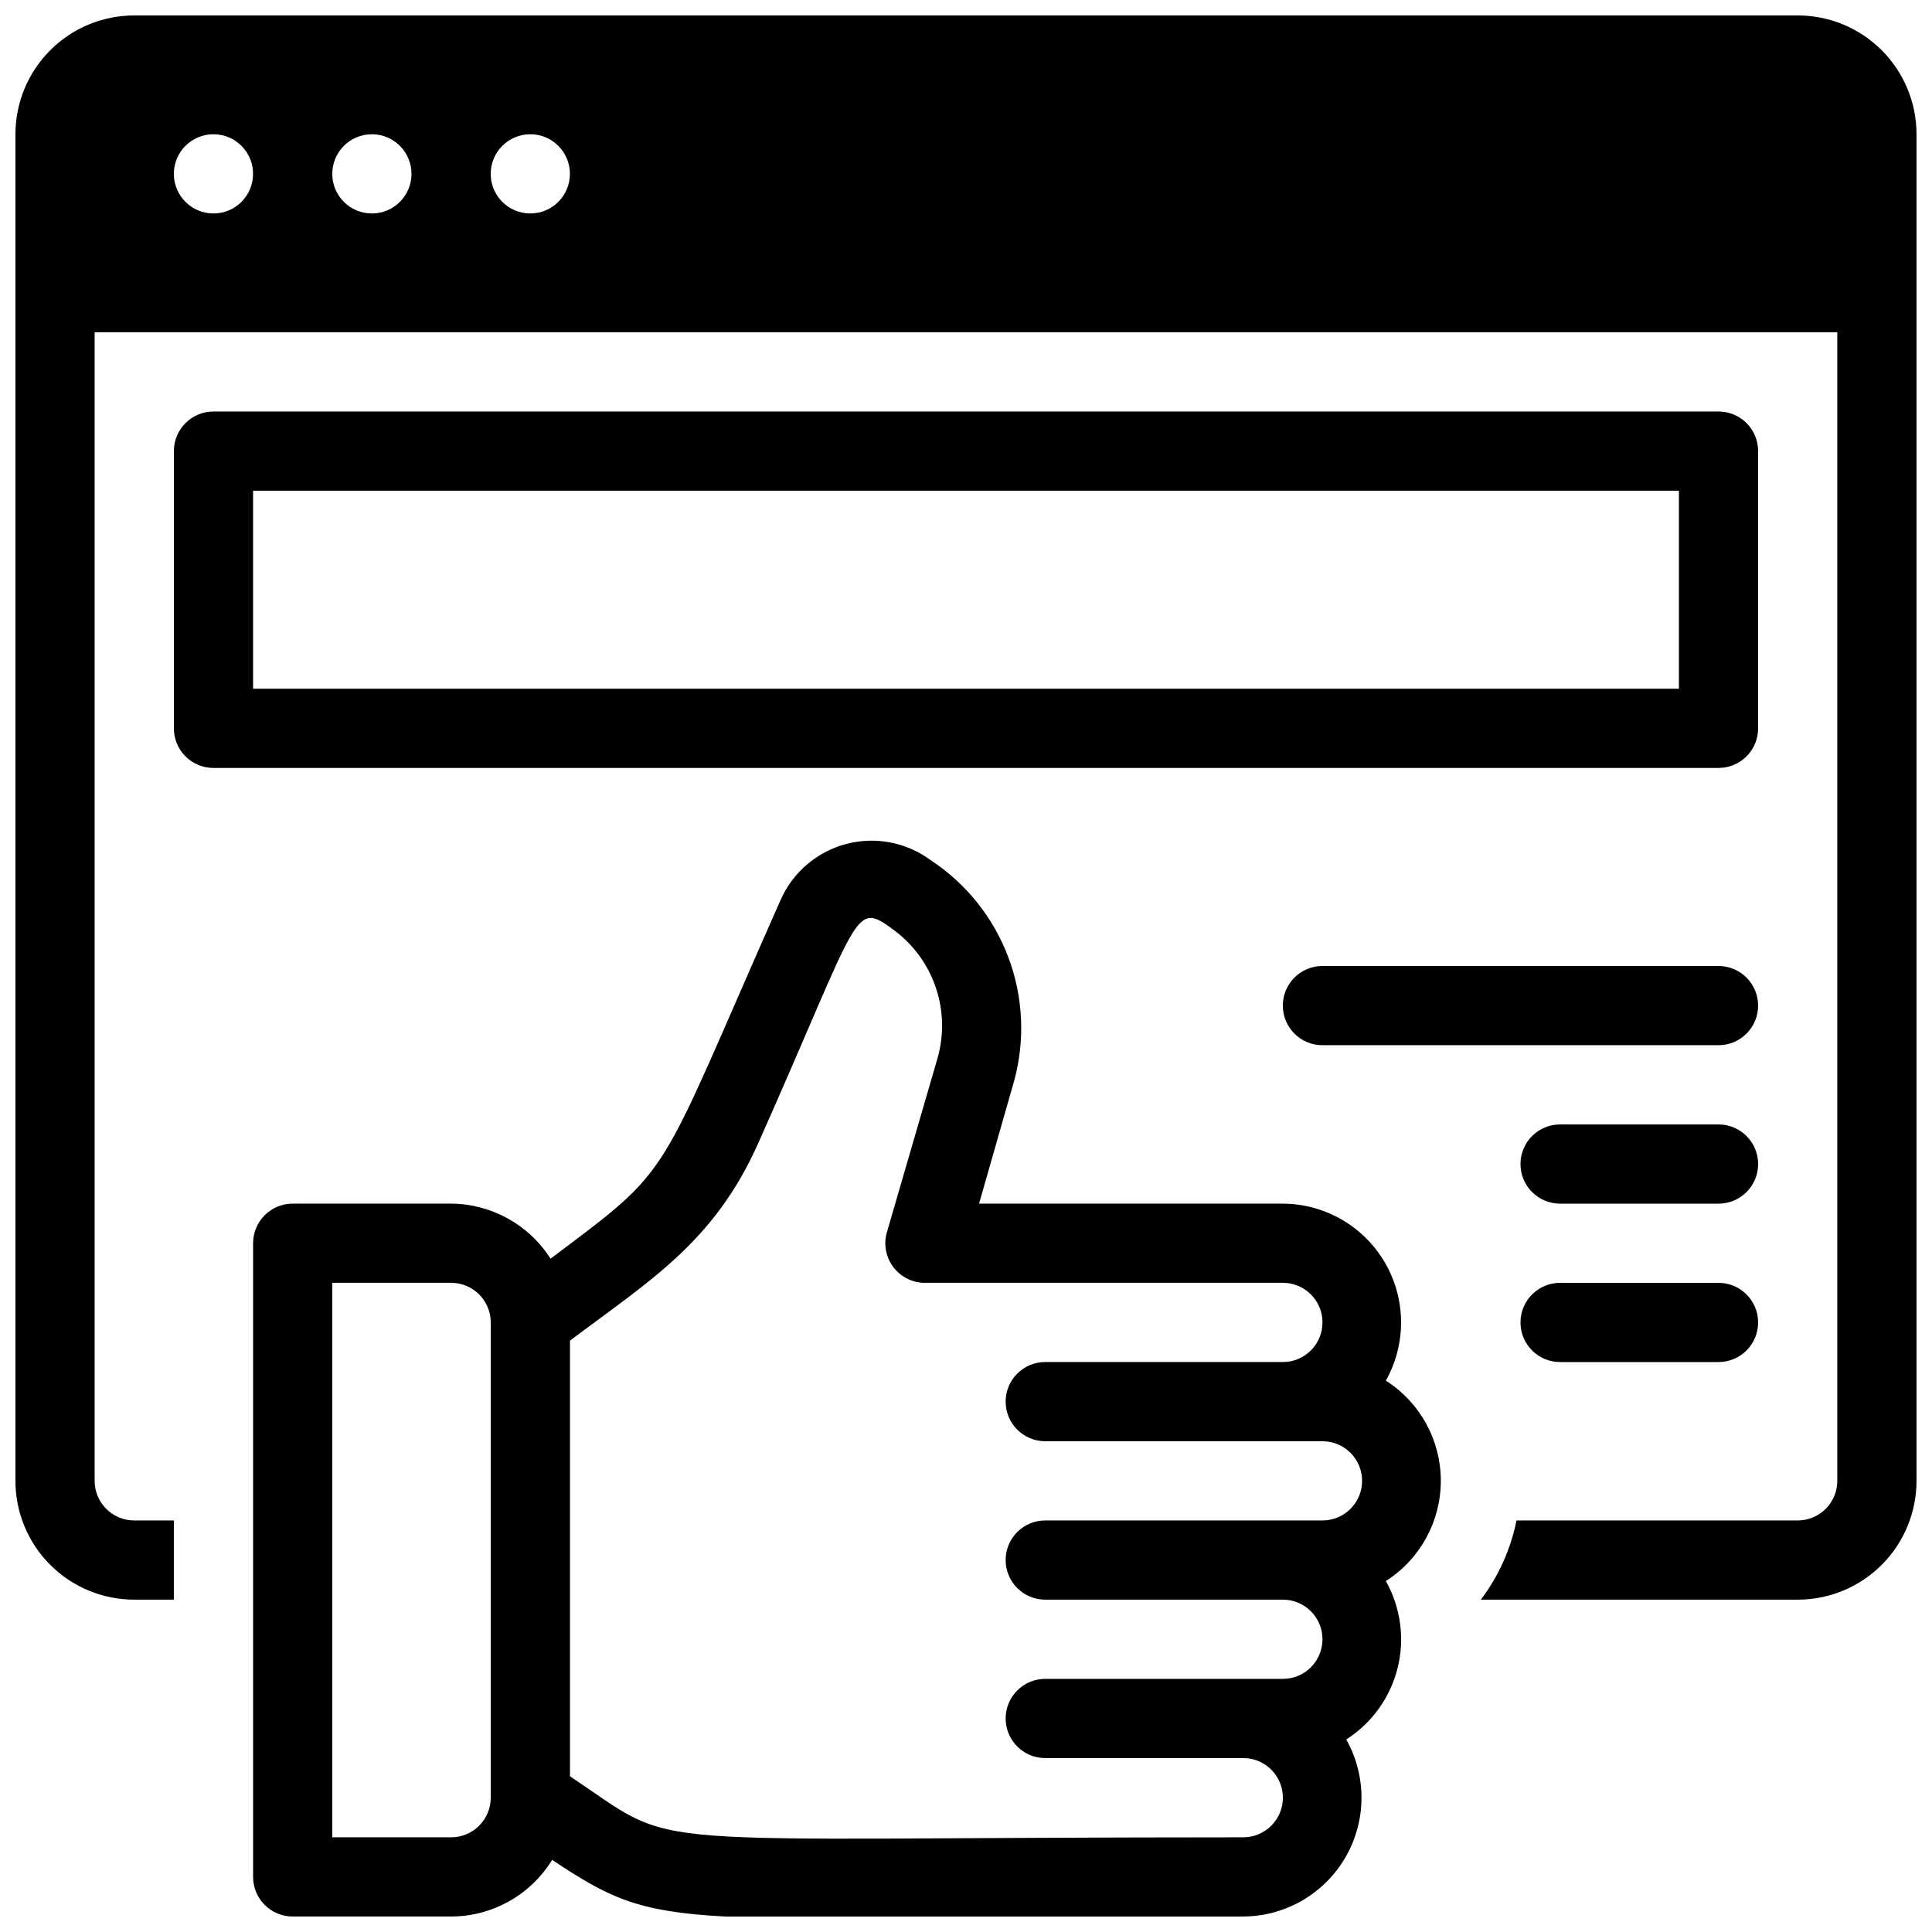
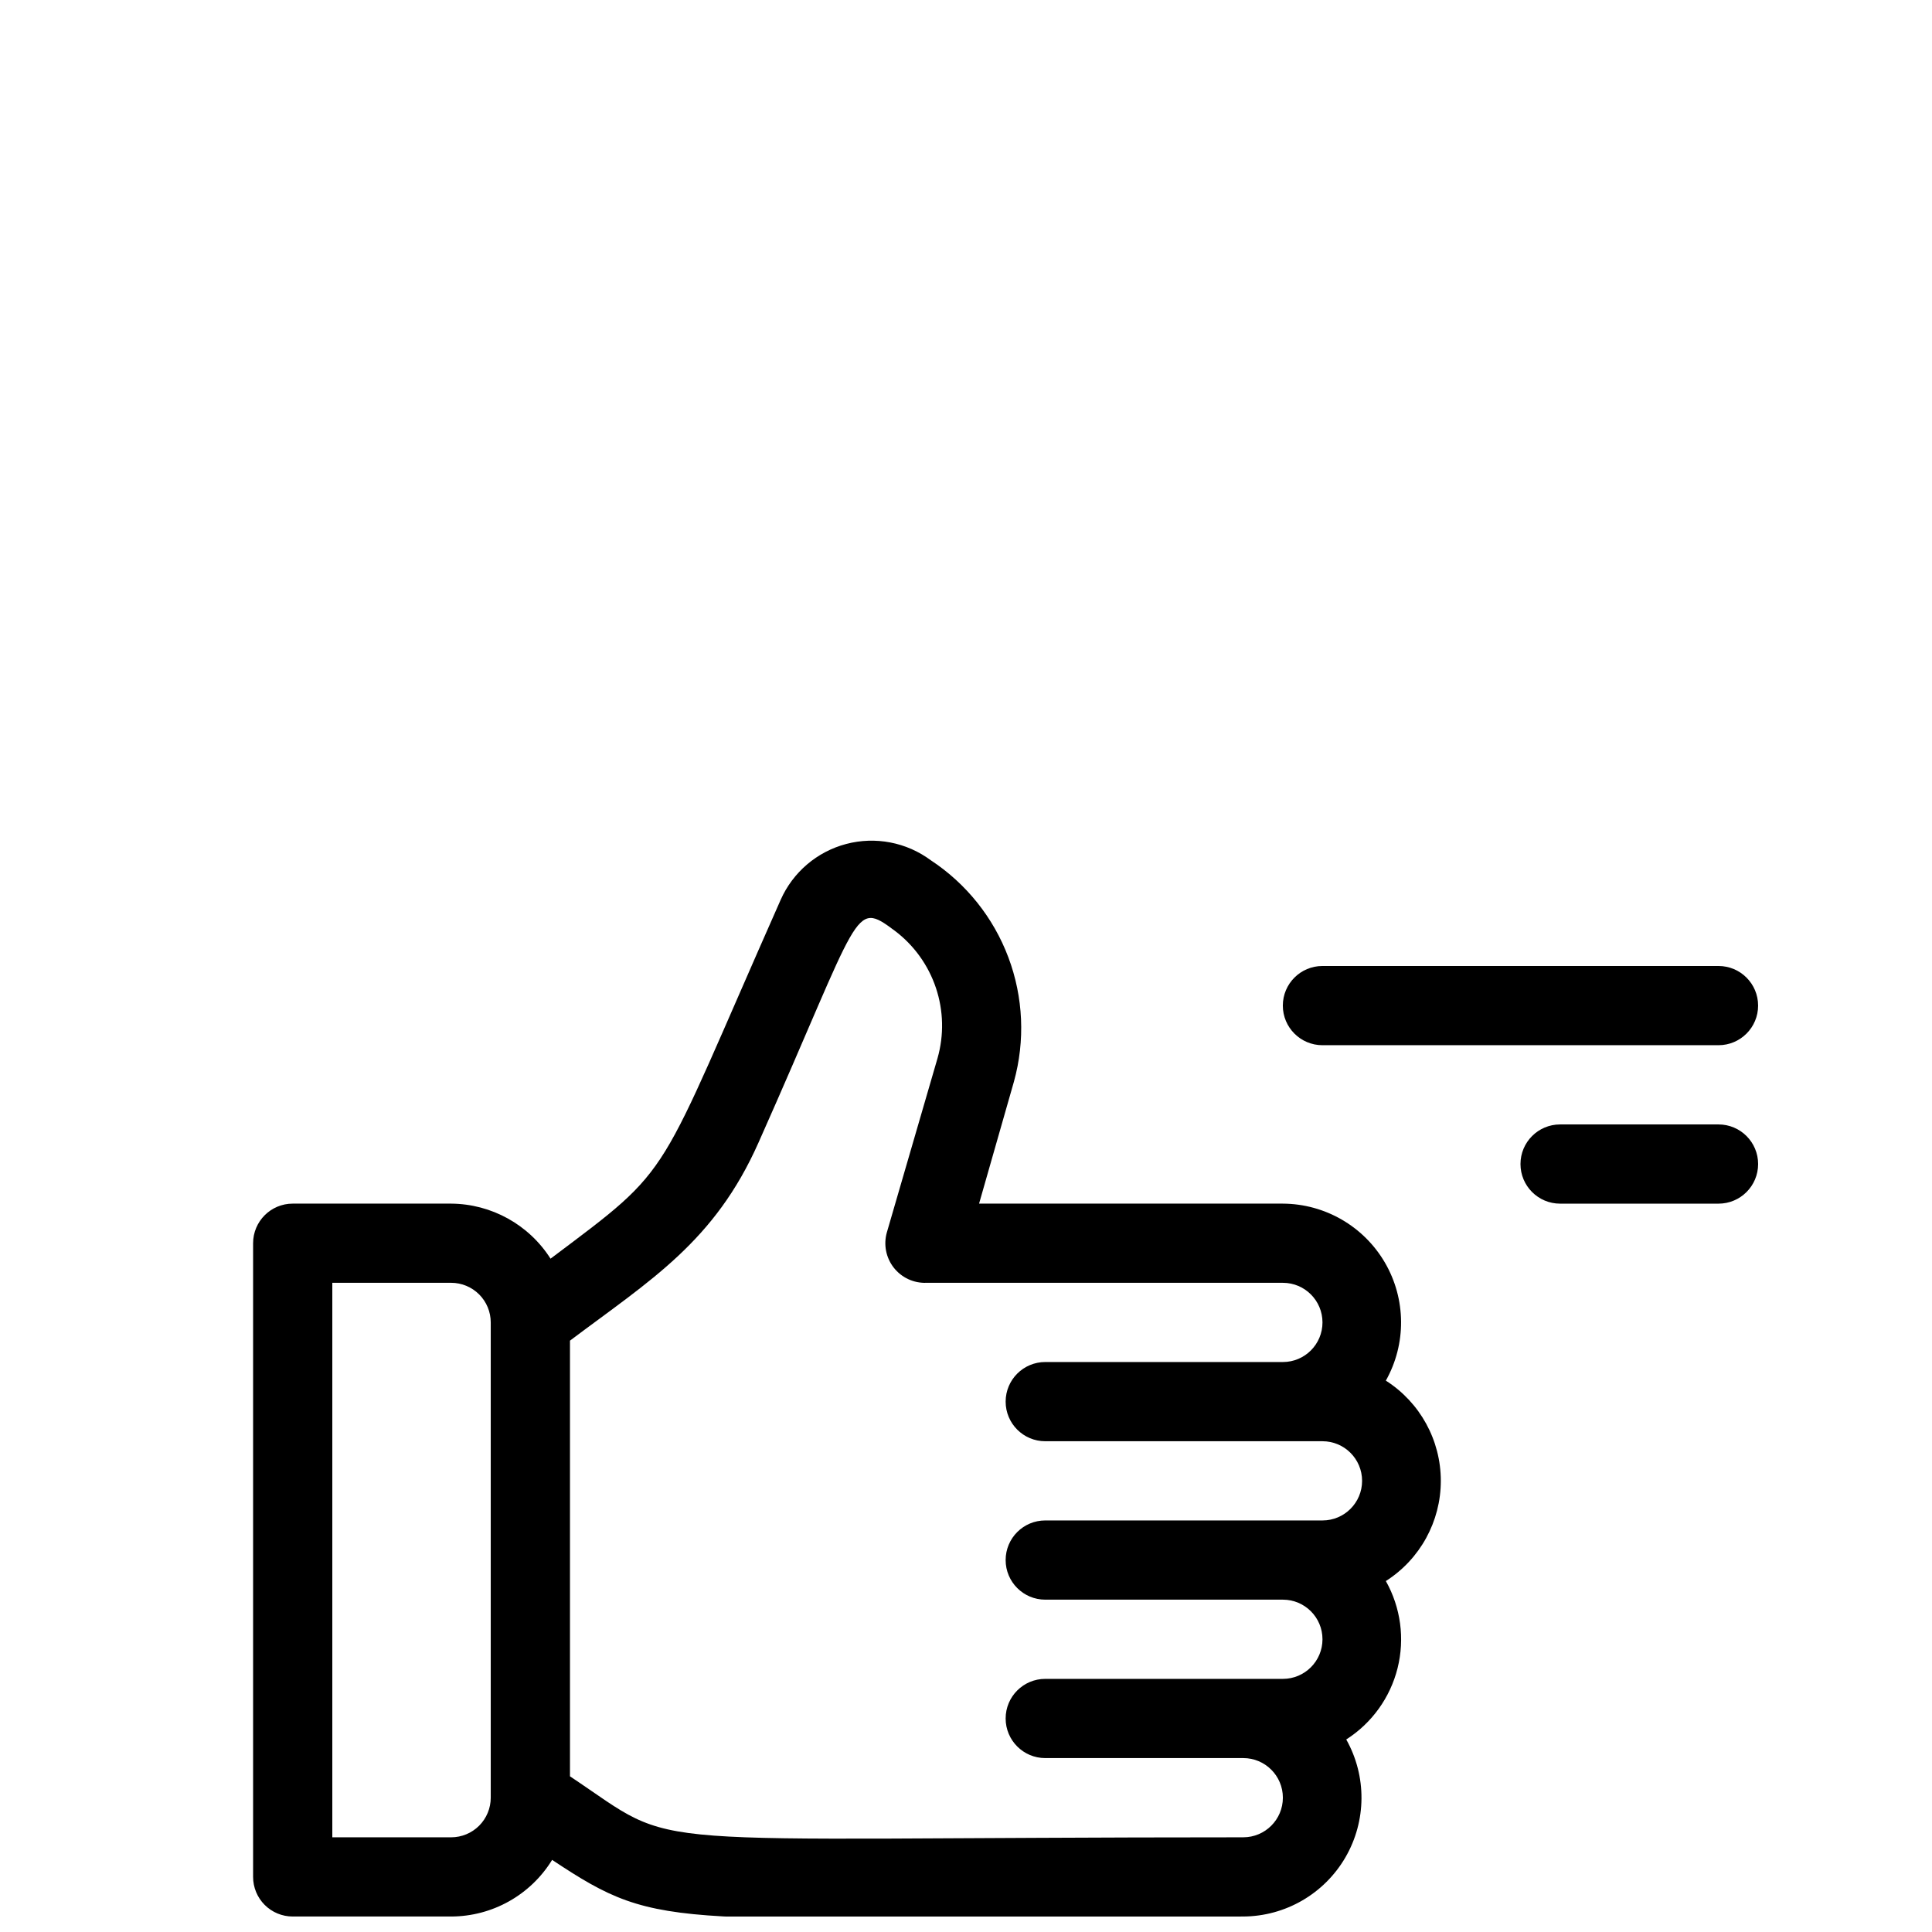
<svg xmlns="http://www.w3.org/2000/svg" width="800px" height="800px" version="1.1" viewBox="144 144 512 512">
  <defs>
    <clipPath id="b">
      <path d="m211 366h315v285.9h-315z" />
    </clipPath>
    <clipPath id="a">
-       <path d="m148.09 148.09h503.81v419.91h-503.81z" />
-     </clipPath>
+       </clipPath>
  </defs>
  <g clip-path="url(#b)">
    <path d="m511.26 509.89c5.465-9.723 5.379-21.617-0.23-31.262-5.609-9.641-15.902-15.598-27.062-15.652h-80.504l9.238-32.328c3.008-10.855 2.492-22.383-1.469-32.926-3.961-10.543-11.164-19.559-20.574-25.75-6.426-4.766-14.672-6.352-22.41-4.309-7.738 2.043-14.129 7.488-17.367 14.805-33.586 75.781-27.605 70.008-60.98 95.094h-0.004c-5.734-9.02-15.656-14.512-26.344-14.586h-41.984c-5.797 0-10.496 4.699-10.496 10.496v167.93c0 2.785 1.105 5.453 3.074 7.422s4.637 3.074 7.422 3.074h41.984c10.922-0.023 21.051-5.703 26.766-15.008 30.016 19.941 29.809 15.008 183.16 15.008 11.156-0.055 21.449-6.012 27.059-15.656 5.609-9.641 5.695-21.535 0.23-31.262 6.781-4.328 11.648-11.094 13.602-18.902 1.953-7.809 0.84-16.066-3.106-23.082 9.07-5.781 14.566-15.793 14.566-26.555 0-10.758-5.496-20.773-14.566-26.555zm-237.21 110.52c0 2.785-1.105 5.453-3.074 7.422s-4.641 3.074-7.422 3.074h-31.488v-146.95h31.488c2.781 0 5.453 1.109 7.422 3.074 1.969 1.969 3.074 4.641 3.074 7.422zm199.43 10.496c-166.78 0-147.89 4.199-178.43-16.164v-115.46c21.516-16.164 38.309-26.238 49.961-52.48 27.395-61.508 24.98-64.445 36.105-56.152 5.082 3.828 8.887 9.109 10.91 15.141 2.023 6.035 2.172 12.539 0.426 18.656l-13.434 46.184c-0.91 3.231-0.219 6.699 1.855 9.336 2.078 2.633 5.285 4.121 8.641 3.992h94.465-0.004c5.797 0 10.496 4.699 10.496 10.496 0 5.797-4.699 10.496-10.496 10.496h-62.973c-5.797 0-10.496 4.699-10.496 10.496s4.699 10.496 10.496 10.496h73.473-0.004c5.797 0 10.496 4.699 10.496 10.496 0 5.797-4.699 10.496-10.496 10.496h-73.469c-5.797 0-10.496 4.699-10.496 10.496s4.699 10.496 10.496 10.496h62.977-0.004c5.797 0 10.496 4.699 10.496 10.496 0 5.797-4.699 10.496-10.496 10.496h-62.973c-5.797 0-10.496 4.699-10.496 10.496s4.699 10.496 10.496 10.496h52.48c5.793 0 10.492 4.699 10.492 10.496 0 5.797-4.699 10.496-10.492 10.496z" />
  </g>
  <g clip-path="url(#a)">
    <path d="m620.41 148.09h-440.83c-8.352 0-16.359 3.316-22.266 9.223s-9.223 13.914-9.223 22.266v356.86c0 8.352 3.316 16.363 9.223 22.266 5.906 5.906 13.914 9.223 22.266 9.223h10.496v-20.992h-10.496c-5.797 0-10.496-4.699-10.496-10.496v-304.38h461.82v304.38c0 2.785-1.105 5.453-3.074 7.422s-4.637 3.074-7.422 3.074h-74.52c-1.531 7.621-4.758 14.797-9.449 20.992h83.969c8.352 0 16.363-3.316 22.266-9.223 5.906-5.902 9.223-13.914 9.223-22.266v-356.86c0-8.352-3.316-16.359-9.223-22.266-5.902-5.906-13.914-9.223-22.266-9.223zm-419.84 52.48c-5.797 0-10.496-4.699-10.496-10.496s4.699-10.496 10.496-10.496 10.496 4.699 10.496 10.496-4.699 10.496-10.496 10.496zm41.984 0c-5.797 0-10.496-4.699-10.496-10.496s4.699-10.496 10.496-10.496 10.496 4.699 10.496 10.496-4.699 10.496-10.496 10.496zm41.984 0c-5.797 0-10.496-4.699-10.496-10.496s4.699-10.496 10.496-10.496 10.496 4.699 10.496 10.496-4.699 10.496-10.496 10.496z" />
  </g>
-   <path d="m190.08 337.02v-73.473c0-5.797 4.699-10.496 10.496-10.496h398.85c2.785 0 5.453 1.105 7.422 3.074s3.074 4.637 3.074 7.422v73.473c0 2.781-1.105 5.453-3.074 7.422s-4.637 3.074-7.422 3.074h-398.85c-5.797 0-10.496-4.699-10.496-10.496zm398.85-62.977h-377.86v52.48h377.86z" />
  <path d="m494.46 420.99h104.96c5.797 0 10.496-4.699 10.496-10.496s-4.699-10.496-10.496-10.496h-104.96c-5.797 0-10.496 4.699-10.496 10.496s4.699 10.496 10.496 10.496z" />
-   <path d="m557.44 504.96h41.984c5.797 0 10.496-4.699 10.496-10.496 0-5.797-4.699-10.496-10.496-10.496h-41.984c-5.797 0-10.496 4.699-10.496 10.496 0 5.797 4.699 10.496 10.496 10.496z" />
  <path d="m557.44 462.98h41.984c5.797 0 10.496-4.699 10.496-10.496s-4.699-10.496-10.496-10.496h-41.984c-5.797 0-10.496 4.699-10.496 10.496s4.699 10.496 10.496 10.496z" />
</svg>